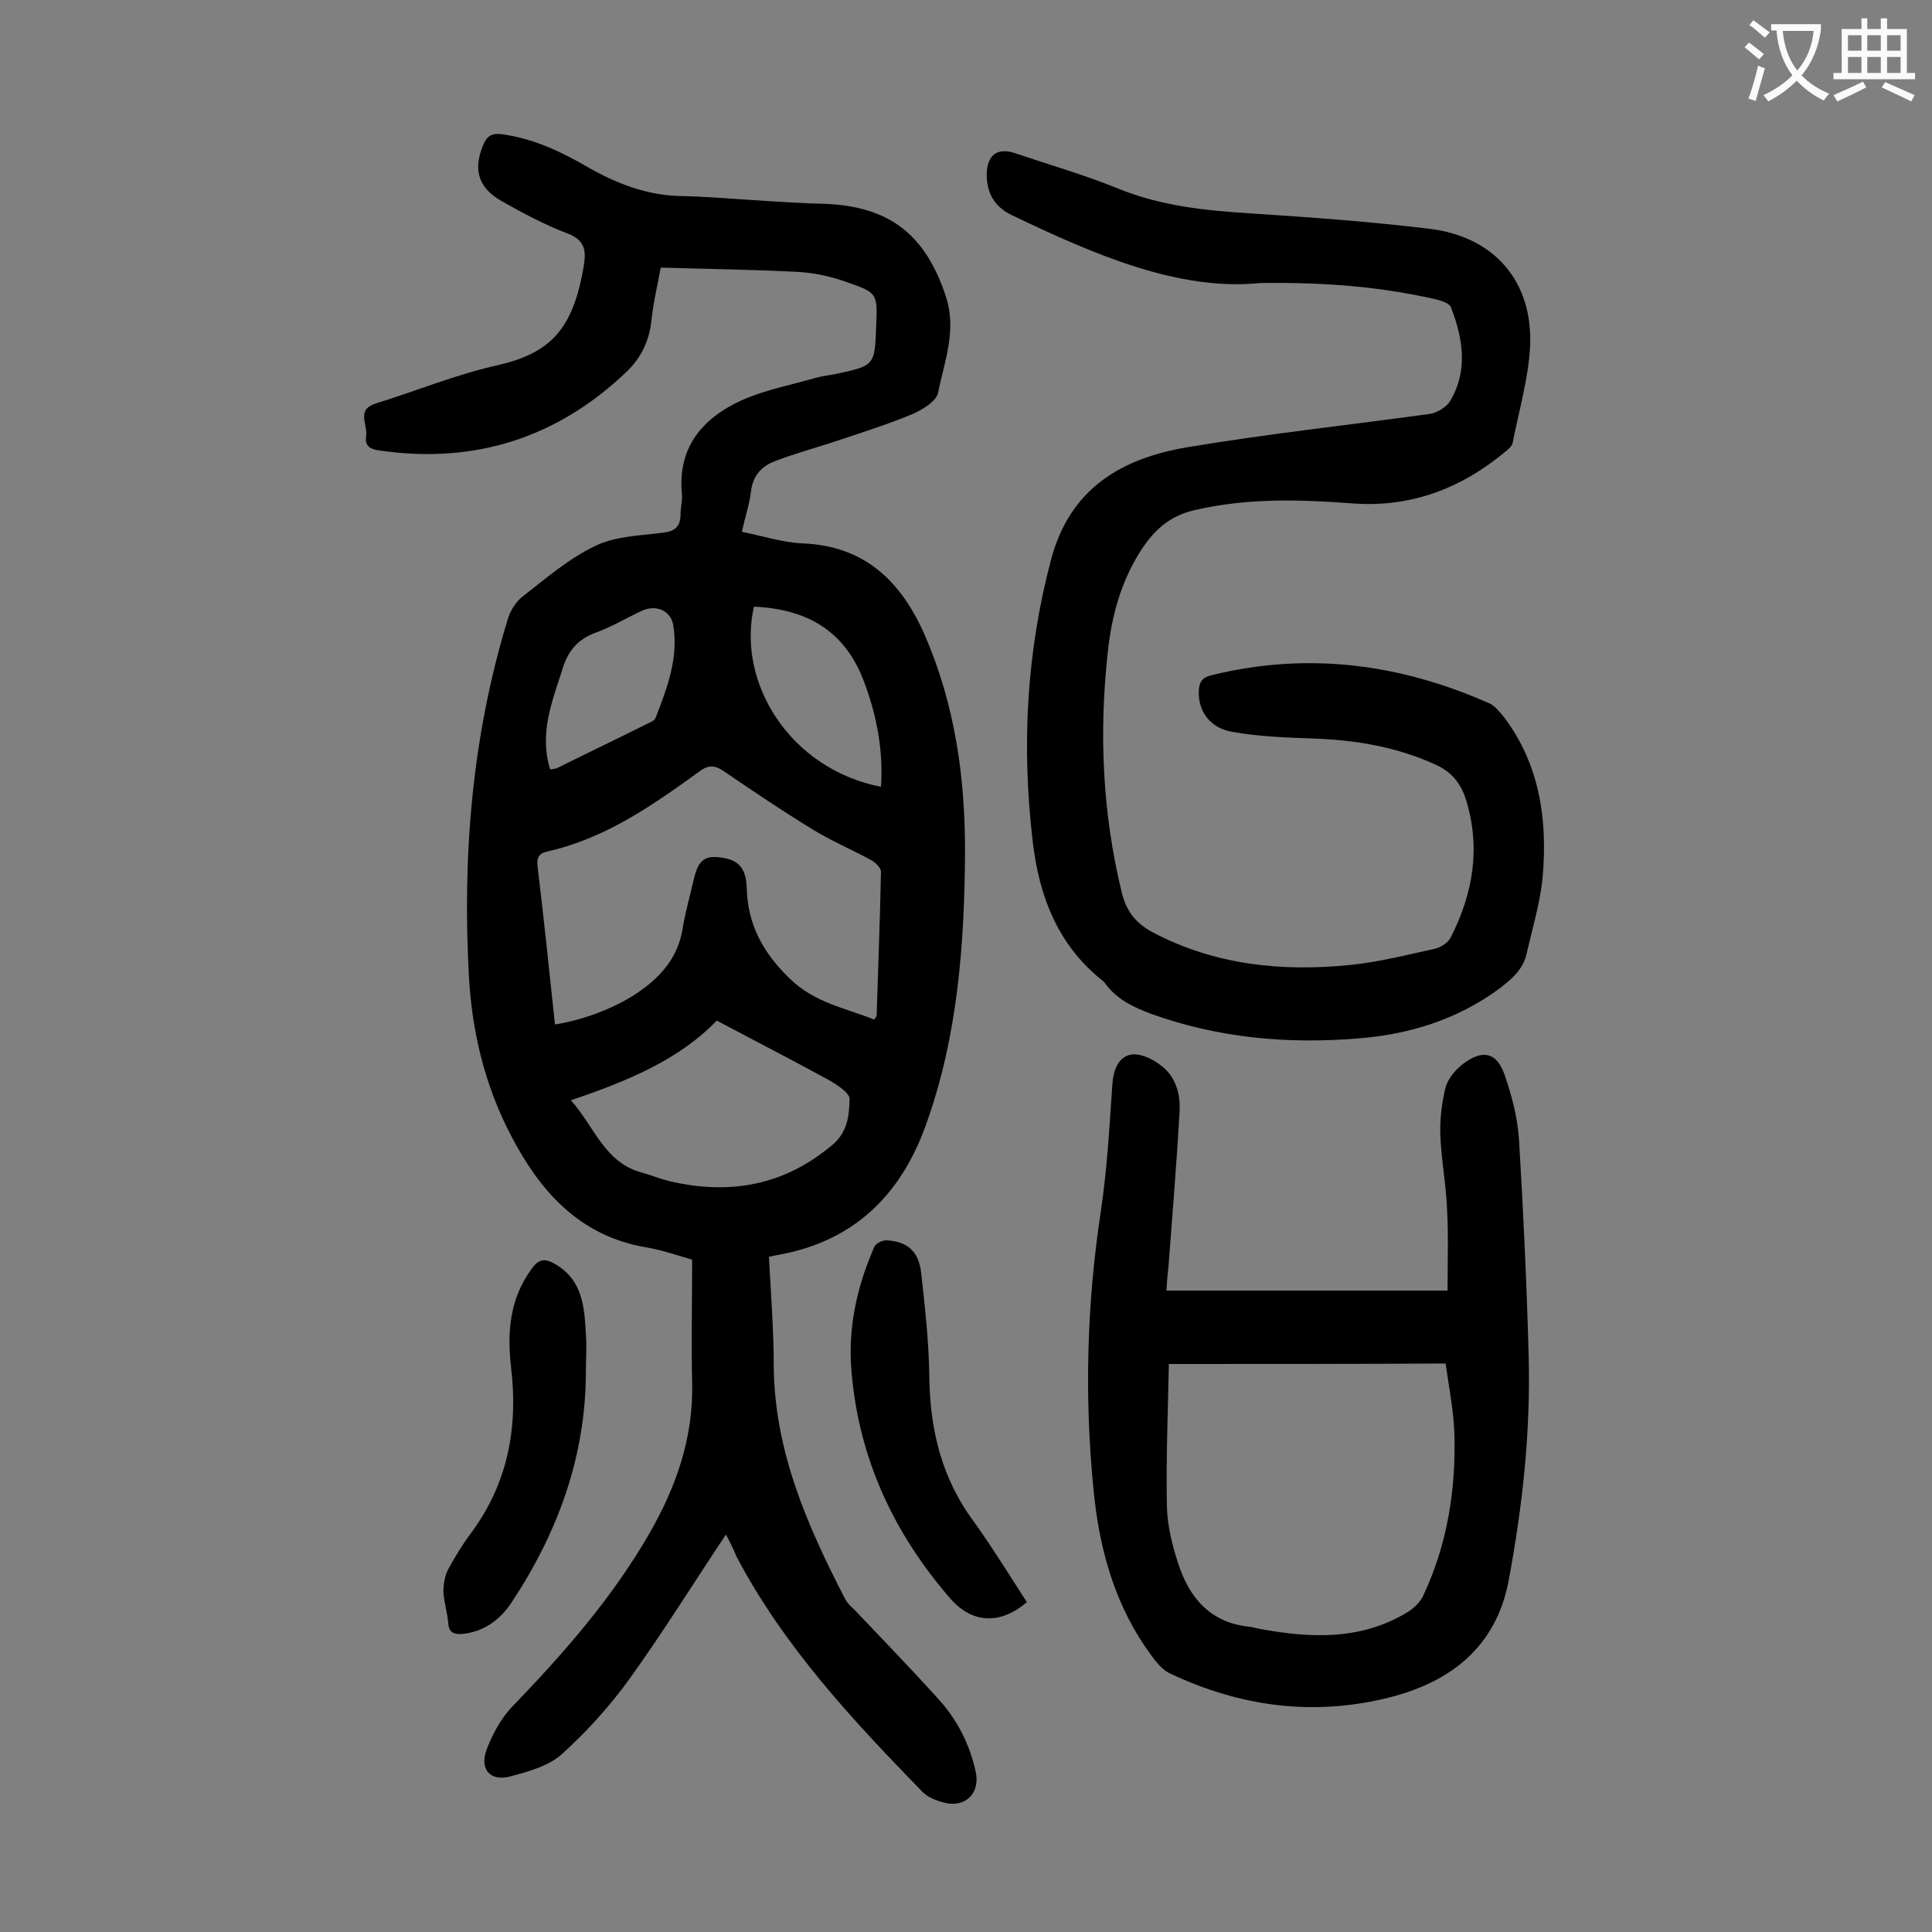
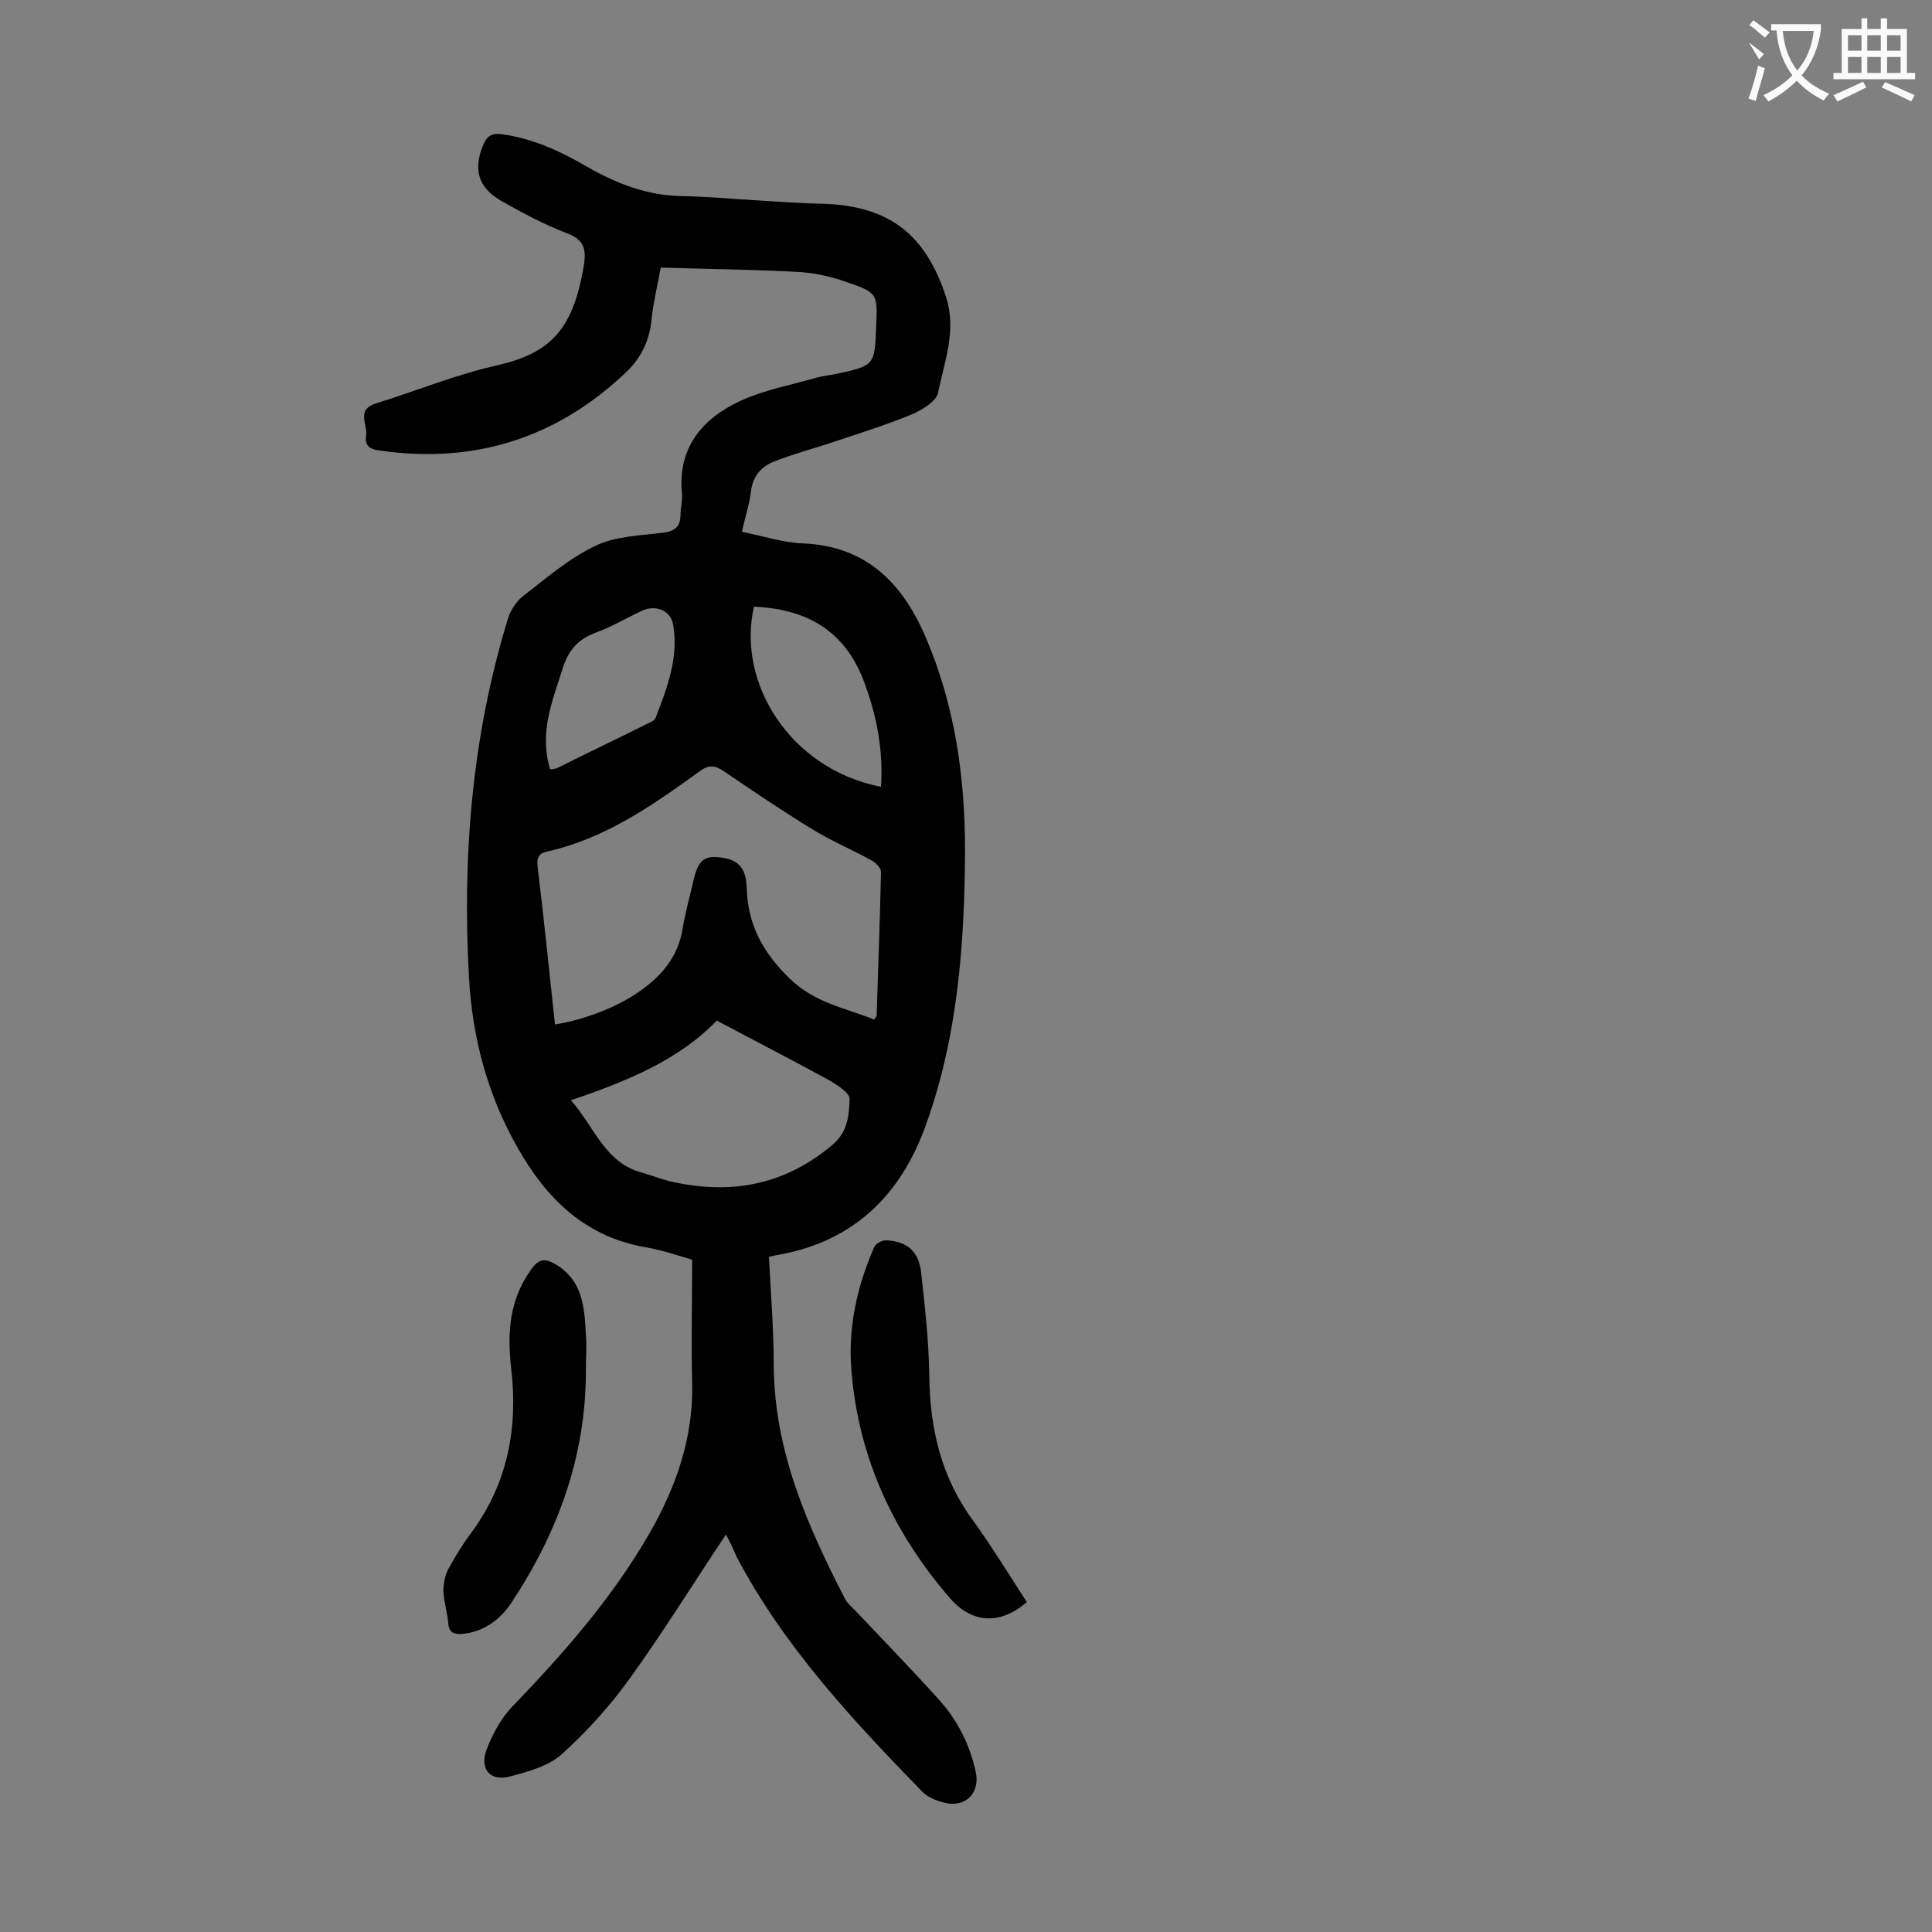
<svg xmlns="http://www.w3.org/2000/svg" enable-background="new 0 0 400 400" viewBox="0 0 400 400">
  <rect x="0" y="0" width="400" height="400" fill="#808080" stroke="none" />
  <g fill="#000001">
    <path d="m150.3 317.7c-6.8 10.2-13 20.2-19.9 29.8-4.1 5.7-8.9 11-14.1 15.7-2.8 2.5-7 3.6-10.7 4.6-4.2 1.1-6.4-1.6-4.8-5.7 1.2-3.1 2.9-6.3 5.2-8.7 10.7-11.1 20.8-22.6 28.5-36 5.5-9.6 9.1-19.8 8.8-31.2-.2-8.3 0-16.6 0-25.4-2.8-.8-6.2-2-9.8-2.6-12.5-2.2-20.5-10.2-26.4-20.7-6.2-10.9-9.3-22.7-10-35.1-1.4-25.1.6-49.9 8-74.1.5-1.8 1.7-3.7 3.1-4.8 4.9-3.8 9.6-7.9 15.1-10.5 4.1-2 9.2-2.1 13.9-2.7 2.6-.3 3.7-1.3 3.7-3.9 0-1.3.4-2.7.3-4-1-9.7 4.2-15.8 12.3-19.5 4.9-2.2 10.3-3.2 15.5-4.7 1.4-.4 2.8-.5 4.2-.8 7.9-1.7 7.9-1.8 8.2-9.8.3-6.9.3-7-6.4-9.3-3.1-1.1-6.4-1.8-9.7-2-9.4-.5-18.7-.6-28.5-.9-.6 3.3-1.5 7-1.9 10.7-.4 4.3-2.1 7.9-5.1 10.8-14.3 13.7-31.4 19.2-51 16.4-1.6-.2-3.4-.6-3-3s-2.2-5.5 2.1-6.8c8.4-2.6 16.6-6 25.2-7.9 10.7-2.5 15.6-7.2 17.8-20.8.5-3.2 0-5.2-3.5-6.5-4.7-1.8-9.2-4.2-13.6-6.7-4.9-2.8-5.8-6.6-3.8-11.5.8-2 1.9-2.6 4-2.3 6.4.9 12 3.5 17.5 6.7 6.1 3.5 12.5 6 19.7 6.1 5.3.1 10.6.6 15.9.9 4.5.3 9 .6 13.6.7 13.5.5 21 6.4 25.2 19.4 2.2 6.9-.4 13.3-1.7 19.8-.4 1.7-3.2 3.4-5.2 4.3-5.3 2.2-10.7 3.9-16.1 5.7-4.2 1.4-8.4 2.5-12.5 4.1-2.7 1-4.5 3-4.9 6.1-.3 2.7-1.2 5.3-1.9 8.5 4.4.9 8.4 2.2 12.5 2.4 13.1.5 20.6 8 25.5 19.3 6.1 14.2 8.2 29 8.2 44.3-.1 19.3-1.5 38.5-8.1 56.8-5.1 14.3-14.7 23.9-30 26.8-.7.1-1.5.3-2.5.5.4 7.7 1 15.3 1 22.9.2 17.5 7 32.9 14.8 48 .5 1 1.6 1.8 2.4 2.7 5.7 6 11.5 12 17 18.1 3.8 4.2 6.4 9.3 7.6 14.9 1 4.4-2.1 7.6-6.6 6.4-1.6-.4-3.3-1.1-4.4-2.2-14.5-14.9-28.7-30.1-38.5-48.7-.6-1.5-1.3-2.9-2.2-4.6zm-35.4-105.6c6.4-1 13.4-3.8 18-7.2 4.3-3.1 7.5-7 8.4-12.5.6-3.6 1.6-7.1 2.4-10.6 1-4 2.4-4.9 6.5-4.1 3.5.7 4.3 3.2 4.4 6.1.2 7.7 3.4 13.5 9 18.9 5.2 5 11.5 6 17.4 8.4.3-.5.5-.7.5-.8.3-9.9.7-19.9.9-29.8 0-.8-1.1-1.9-2-2.4-4-2.2-8.3-4-12.2-6.4-6.2-3.8-12.3-7.9-18.3-12-2-1.4-3.4-1.3-5.2.1-9.7 7-19.4 13.8-31.4 16.5-1.8.4-2.2 1.3-2 3.1 1.3 10.7 2.4 21.5 3.6 32.7zm3.3 15.7c4.9 5.5 7 13 14.8 15 1.8.5 3.5 1.2 5.4 1.7 12.6 3 24 1 34.1-7.6 3-2.6 3.3-6 3.4-9.3.1-1.3-2.7-3.1-4.5-4.1-7.5-4.1-15.1-8-23-12.2-7.8 8.1-18.4 12.5-30.2 16.5zm37.9-102.2c-3.6 15.7 7.4 33.6 26.3 37.3.5-7.6-.9-14.9-3.6-22-4-10.4-11.8-14.8-22.7-15.3zm-42.2 33.7c.6-.1 1.1-.1 1.5-.3 6.2-3.1 12.5-6.1 18.7-9.2.6-.3 1.4-.6 1.6-1.1 2.4-6.2 4.8-12.4 3.7-19.2-.5-3.2-3.7-4.4-6.6-3-3.2 1.5-6.2 3.3-9.5 4.5-3.8 1.4-5.8 3.9-6.9 7.7-2.1 6.6-4.8 13.1-2.5 20.6z" />
-     <path d="m260.9 58.6c-16.8 1.7-34.2-5.8-51.5-14.1-3.5-1.7-5.2-4.6-5.1-8.6.1-3.8 2.2-5.4 5.8-4.2 7.1 2.4 14.4 4.5 21.3 7.3 9 3.7 18.3 4.6 27.8 5.2 12.3.8 24.7 1.7 37 3.2 13.2 1.7 21.1 10.8 20.6 24.1-.3 6.7-2.3 13.4-3.6 20.1-.1.7-.8 1.3-1.4 1.8-9.3 7.8-19.9 11.8-32.1 10.8-10.8-.8-21.5-1.1-32.3 1.4-5.4 1.2-8.7 4.4-11.4 8.7-3.9 6.2-5.8 13.1-6.6 20.3-1.9 16.9-1.2 33.7 2.9 50.4 1 3.8 2.9 6.2 6.5 8.1 12.8 6.7 26.5 8.1 40.6 6.7 6-.6 11.9-2.1 17.8-3.4 1.2-.3 2.7-1.3 3.2-2.4 4.6-9.1 6.2-18.5 3.1-28.5-1.1-3.4-3-5.7-6.3-7.2-8.1-3.7-16.6-5.1-25.4-5.4-5.6-.2-11.3-.4-16.8-1.4-4.5-.8-6.9-4.3-6.8-8.2 0-1.8.5-3 2.6-3.5 19.9-4.9 39-2.4 57.5 5.8 1.2.5 2.2 1.8 3.1 2.9 7.4 9.8 9 21.2 8 33-.5 5.3-2.1 10.6-3.3 15.8-.7 3.4-3.1 5.4-5.7 7.4-8.7 6.4-18.7 9.5-29.3 10.3-14.6 1.2-28.9-.1-42.8-5.1-3.7-1.4-7.1-3-9.5-6.3-.2-.3-.4-.5-.7-.7-9.2-7.4-13-17.5-14.3-28.8-2.3-19.6-1.3-38.9 3.8-58.2 3.9-14.8 14.6-21 28.2-23.3 16.7-2.8 33.5-4.6 50.2-6.9 1.5-.2 3.4-1.4 4.2-2.6 3.8-6.4 2.7-13 .2-19.5-.3-.8-1.9-1.3-3-1.6-11-2.5-22.1-3.6-36.5-3.4z" />
-     <path d="m241.5 267.2h58.2c0-5.6.2-11.2-.1-16.8-.2-5.2-1.2-10.3-1.4-15.5-.1-3.2.3-6.6 1.1-9.8.5-1.8 2.1-3.7 3.7-4.9 4-3 6.9-2.3 8.5 2.3 1.5 4.3 2.7 8.9 3 13.5.9 15 1.6 30 2 45 .4 15.6-1.3 31.1-4.2 46.5-2.6 13.4-11.9 20.7-24.5 23.9-15.7 4-30.9 2-45.5-4.9-2.2-1-3.8-3.6-5.3-5.7-6.6-9.8-9.5-20.9-10.6-32.4-1.9-19.2-1.4-38.4 1.5-57.5 1.3-8.7 1.8-17.6 2.4-26.4.2-2.9 1.2-5.5 3.6-6.1 1.8-.5 4.5.7 6.2 2 3.3 2.3 4.4 6.1 4.1 10-.6 10.7-1.5 21.4-2.3 32.1-.2 1.5-.3 3-.4 4.7zm.5 15.2c-.2 10-.6 19.8-.4 29.6.1 3.9 1.1 7.9 2.3 11.6 2.3 7.2 6.7 12.4 14.8 13.2.7.1 1.3.3 1.9.4 10.7 2 21.3 2.5 31.1-3.6 1.2-.8 2.4-2 3-3.3 5-10.7 6.8-22.1 6.4-33.9-.2-4.6-1.1-9.1-1.8-14.1-19.1.1-37.8.1-57.3.1z" />
    <path d="m212.6 331.7c-5.6 4.8-11.4 4.4-15.9-.8-11.7-13.5-18.9-29-20.4-46.9-.8-9 1.1-17.6 4.7-25.8.3-.8 1.8-1.5 2.7-1.4 4.2.3 6.5 2.3 7 6.6.8 7.1 1.6 14.3 1.7 21.4.1 11 2.5 21.2 9.2 30.2 3.8 5.3 7.3 11 11 16.7z" />
    <path d="m121.3 283.9c0 17.6-5.8 33.4-15.4 47.9-2.4 3.6-5.8 6.1-10.3 6.5-1.6.1-2.7-.3-2.8-2.3-.2-2.2-.9-4.4-1-6.5 0-1.5.3-3.3 1-4.6 1.4-2.6 3-5.2 4.8-7.6 7.6-10.3 9.7-21.9 8.2-34.3-.8-7.2-.3-14 4.2-20.2 1.6-2.3 2.9-2.3 5.1-1 5.6 3.4 5.9 8.9 6.2 14.5.2 2.5 0 5.1 0 7.6z" />
  </g>
-   <path d="m362.1 8.8c1.1.8 2.1 1.6 3.1 2.4l-1 1.1c-1.3-1.1-2.3-2-3-2.5zm1.9 4.8c.5.2.9.4 1.4.5-.6 2.3-1.3 4.5-1.9 6.8l-1.5-.5c.8-2.1 1.4-4.3 2-6.8zm-1-9.4c1.3.9 2.4 1.8 3.4 2.5l-1 1.1c-1.4-1.2-2.4-2.1-3.2-2.6zm3.7 2.2v-1.4h10.3v1.2c-.5 3.6-1.8 6.8-4 9.4 1.5 1.6 3.4 2.8 5.7 3.8-.3.4-.7.8-1.1 1.4-2.3-1.1-4.1-2.5-5.6-4.1-1.6 1.6-3.6 3.1-5.9 4.3-.3-.5-.7-.9-1-1.3 2.4-1.1 4.4-2.5 6-4.1-1.9-2.5-3-5.6-3.3-9.3h-1.1zm8.8 0h-6.4c.3 3.3 1.3 6 3 8.2 2-2.3 3.1-5.1 3.4-8.2z" fill="#fafafb" />
+   <path d="m362.1 8.8c1.1.8 2.1 1.6 3.1 2.4l-1 1.1zm1.9 4.8c.5.2.9.4 1.4.5-.6 2.3-1.3 4.5-1.9 6.8l-1.5-.5c.8-2.1 1.4-4.3 2-6.8zm-1-9.4c1.3.9 2.4 1.8 3.4 2.5l-1 1.1c-1.4-1.2-2.4-2.1-3.2-2.6zm3.7 2.2v-1.4h10.3v1.2c-.5 3.6-1.8 6.8-4 9.4 1.5 1.6 3.4 2.8 5.7 3.8-.3.4-.7.8-1.1 1.4-2.3-1.1-4.1-2.5-5.6-4.1-1.6 1.6-3.6 3.1-5.9 4.3-.3-.5-.7-.9-1-1.3 2.4-1.1 4.4-2.5 6-4.1-1.9-2.5-3-5.6-3.3-9.3h-1.1zm8.8 0h-6.4c.3 3.3 1.3 6 3 8.2 2-2.3 3.1-5.1 3.4-8.2z" fill="#fafafb" />
  <path d="m385.3 3.8h1.3v2.2h2.8v-2.2h1.3v2.2h4.1v9.1h1.7v1.3h-16.9v-1.3h1.7v-9.1h4.1v-2.2zm.4 13.1.7 1.2c-1.8.9-3.8 1.9-6 2.9-.2-.4-.5-.8-.8-1.3 2.3-1 4.3-1.9 6.1-2.8zm-3.1-6.4h2.8v-3.2h-2.8zm0 4.6h2.8v-3.3h-2.8zm4-4.6h2.8v-3.2h-2.8zm0 4.6h2.8v-3.3h-2.8zm3.7 1.9c2.1.9 4.1 1.8 6.1 2.7l-.7 1.3c-2.2-1.1-4.2-2-6.1-2.9zm3.2-9.7h-2.8v3.2h2.8zm-2.8 7.8h2.8v-3.3h-2.8z" fill="#fafafb" />
</svg>